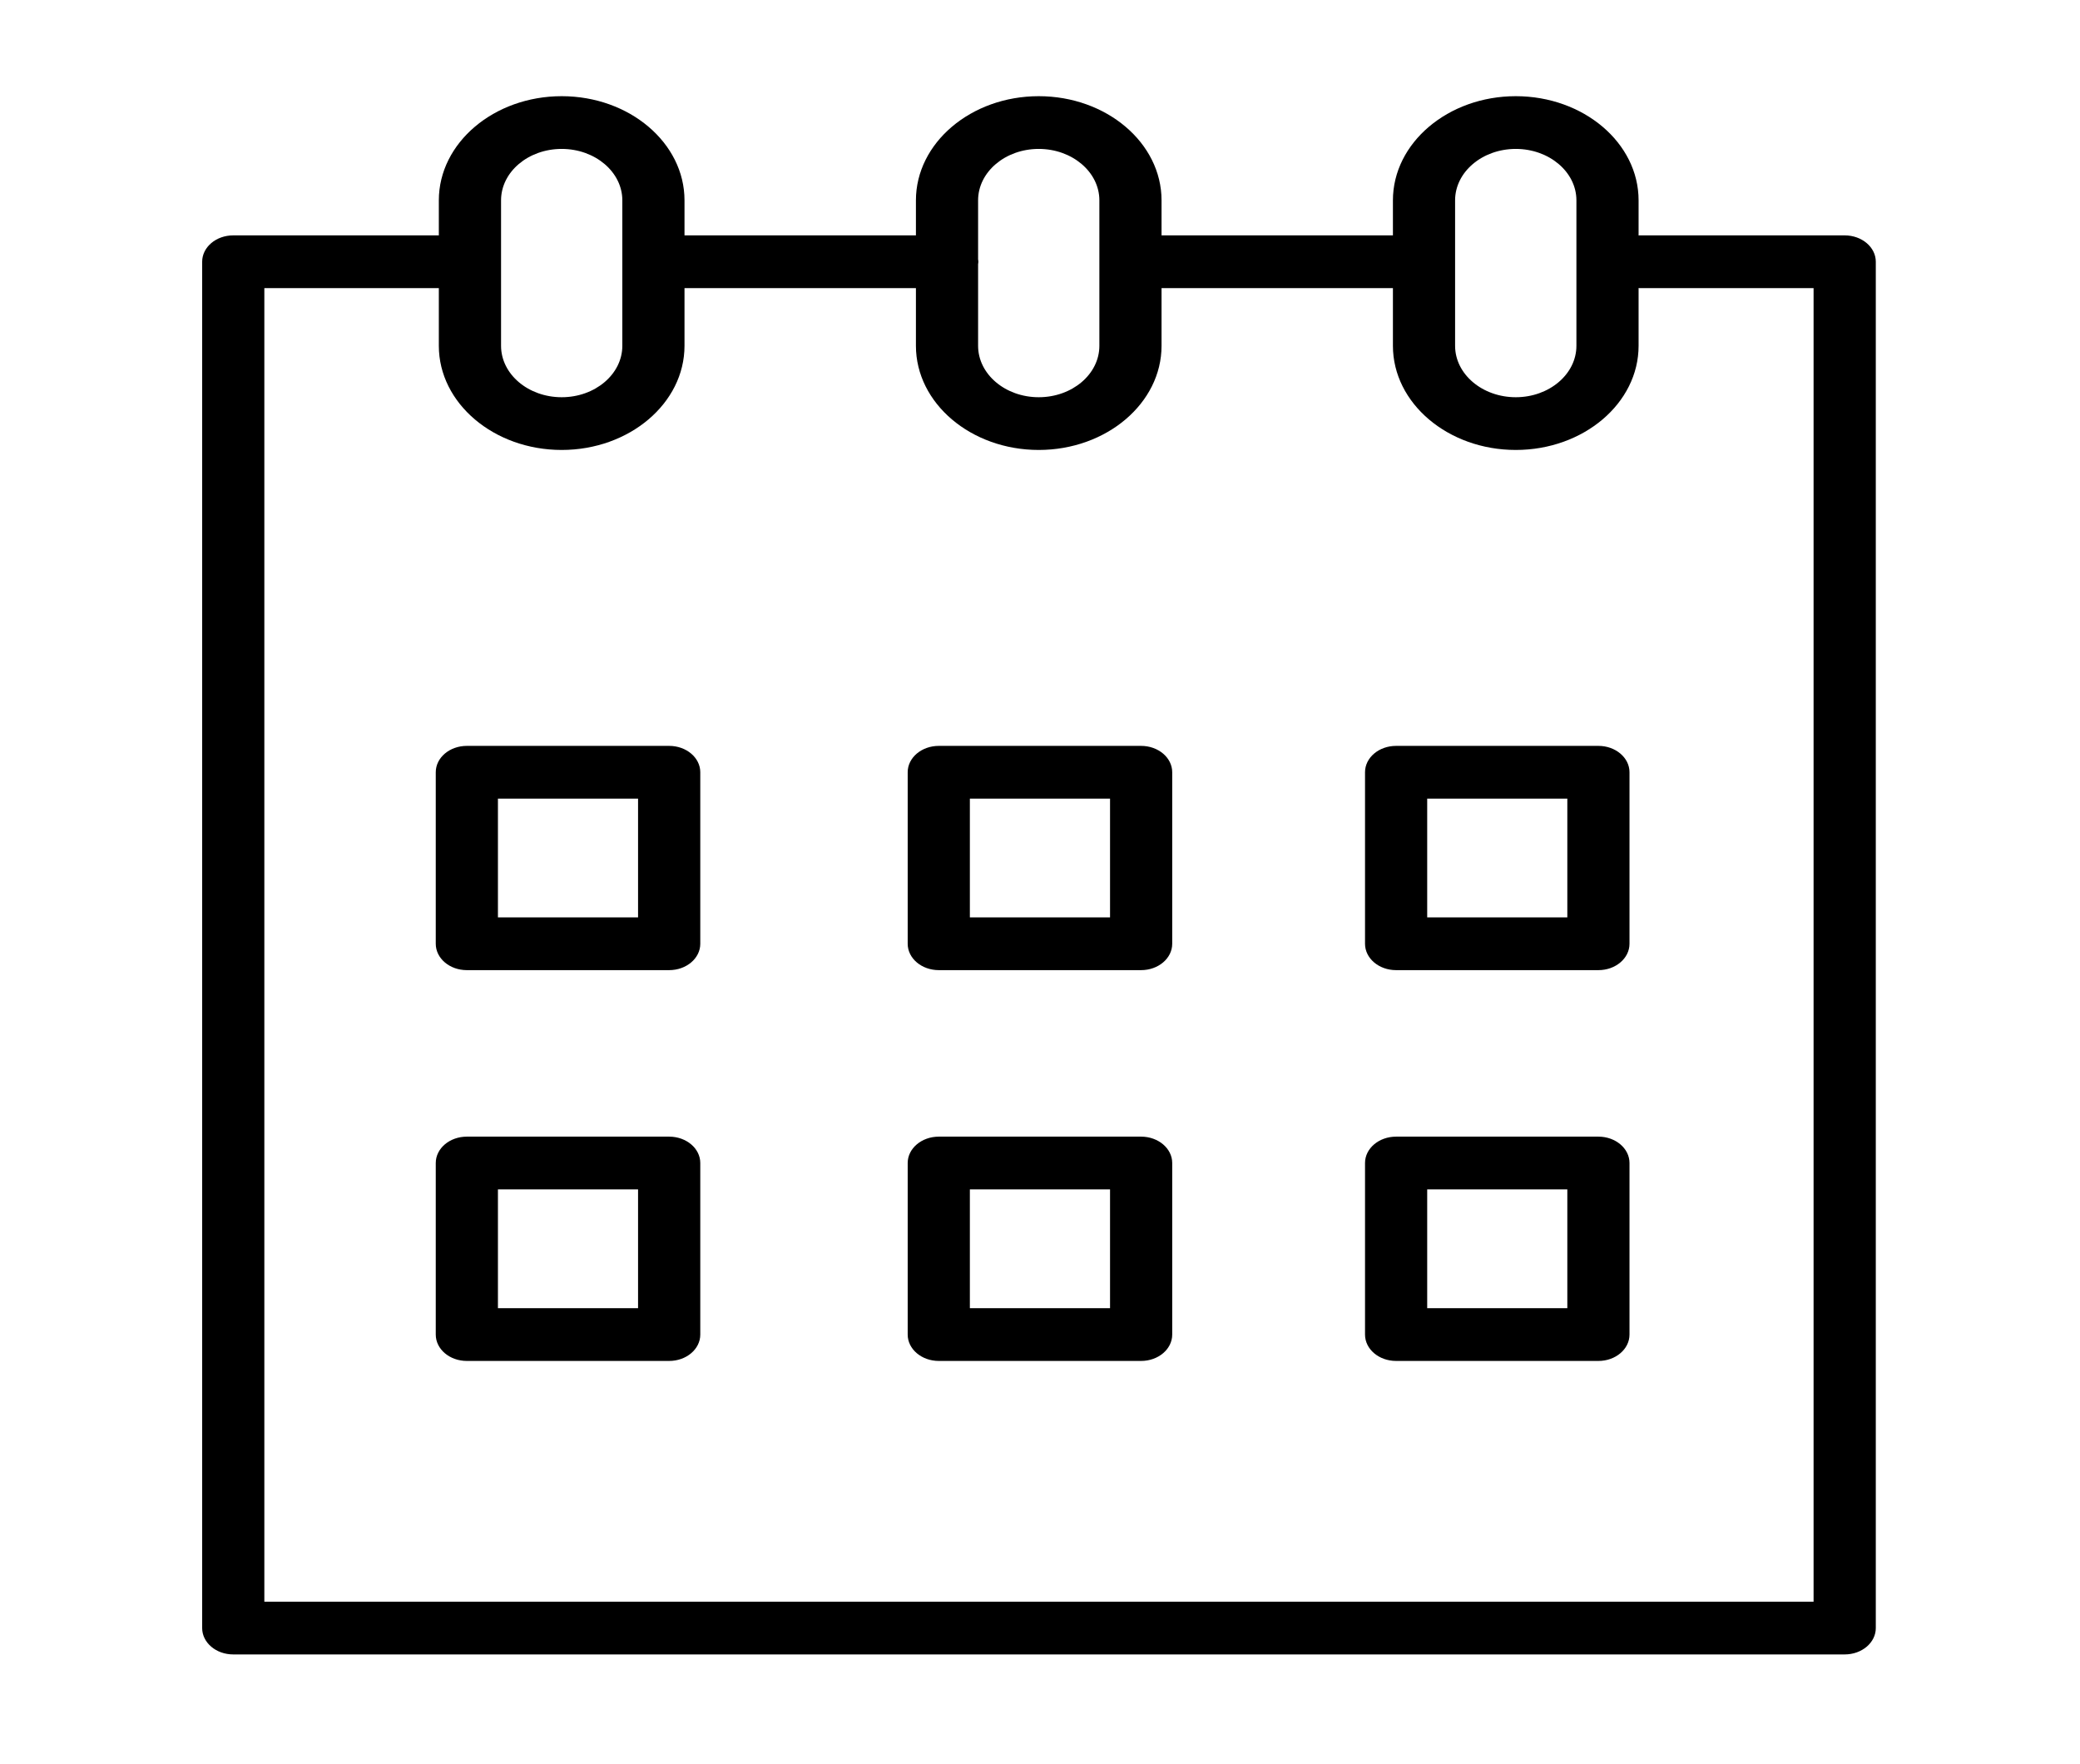
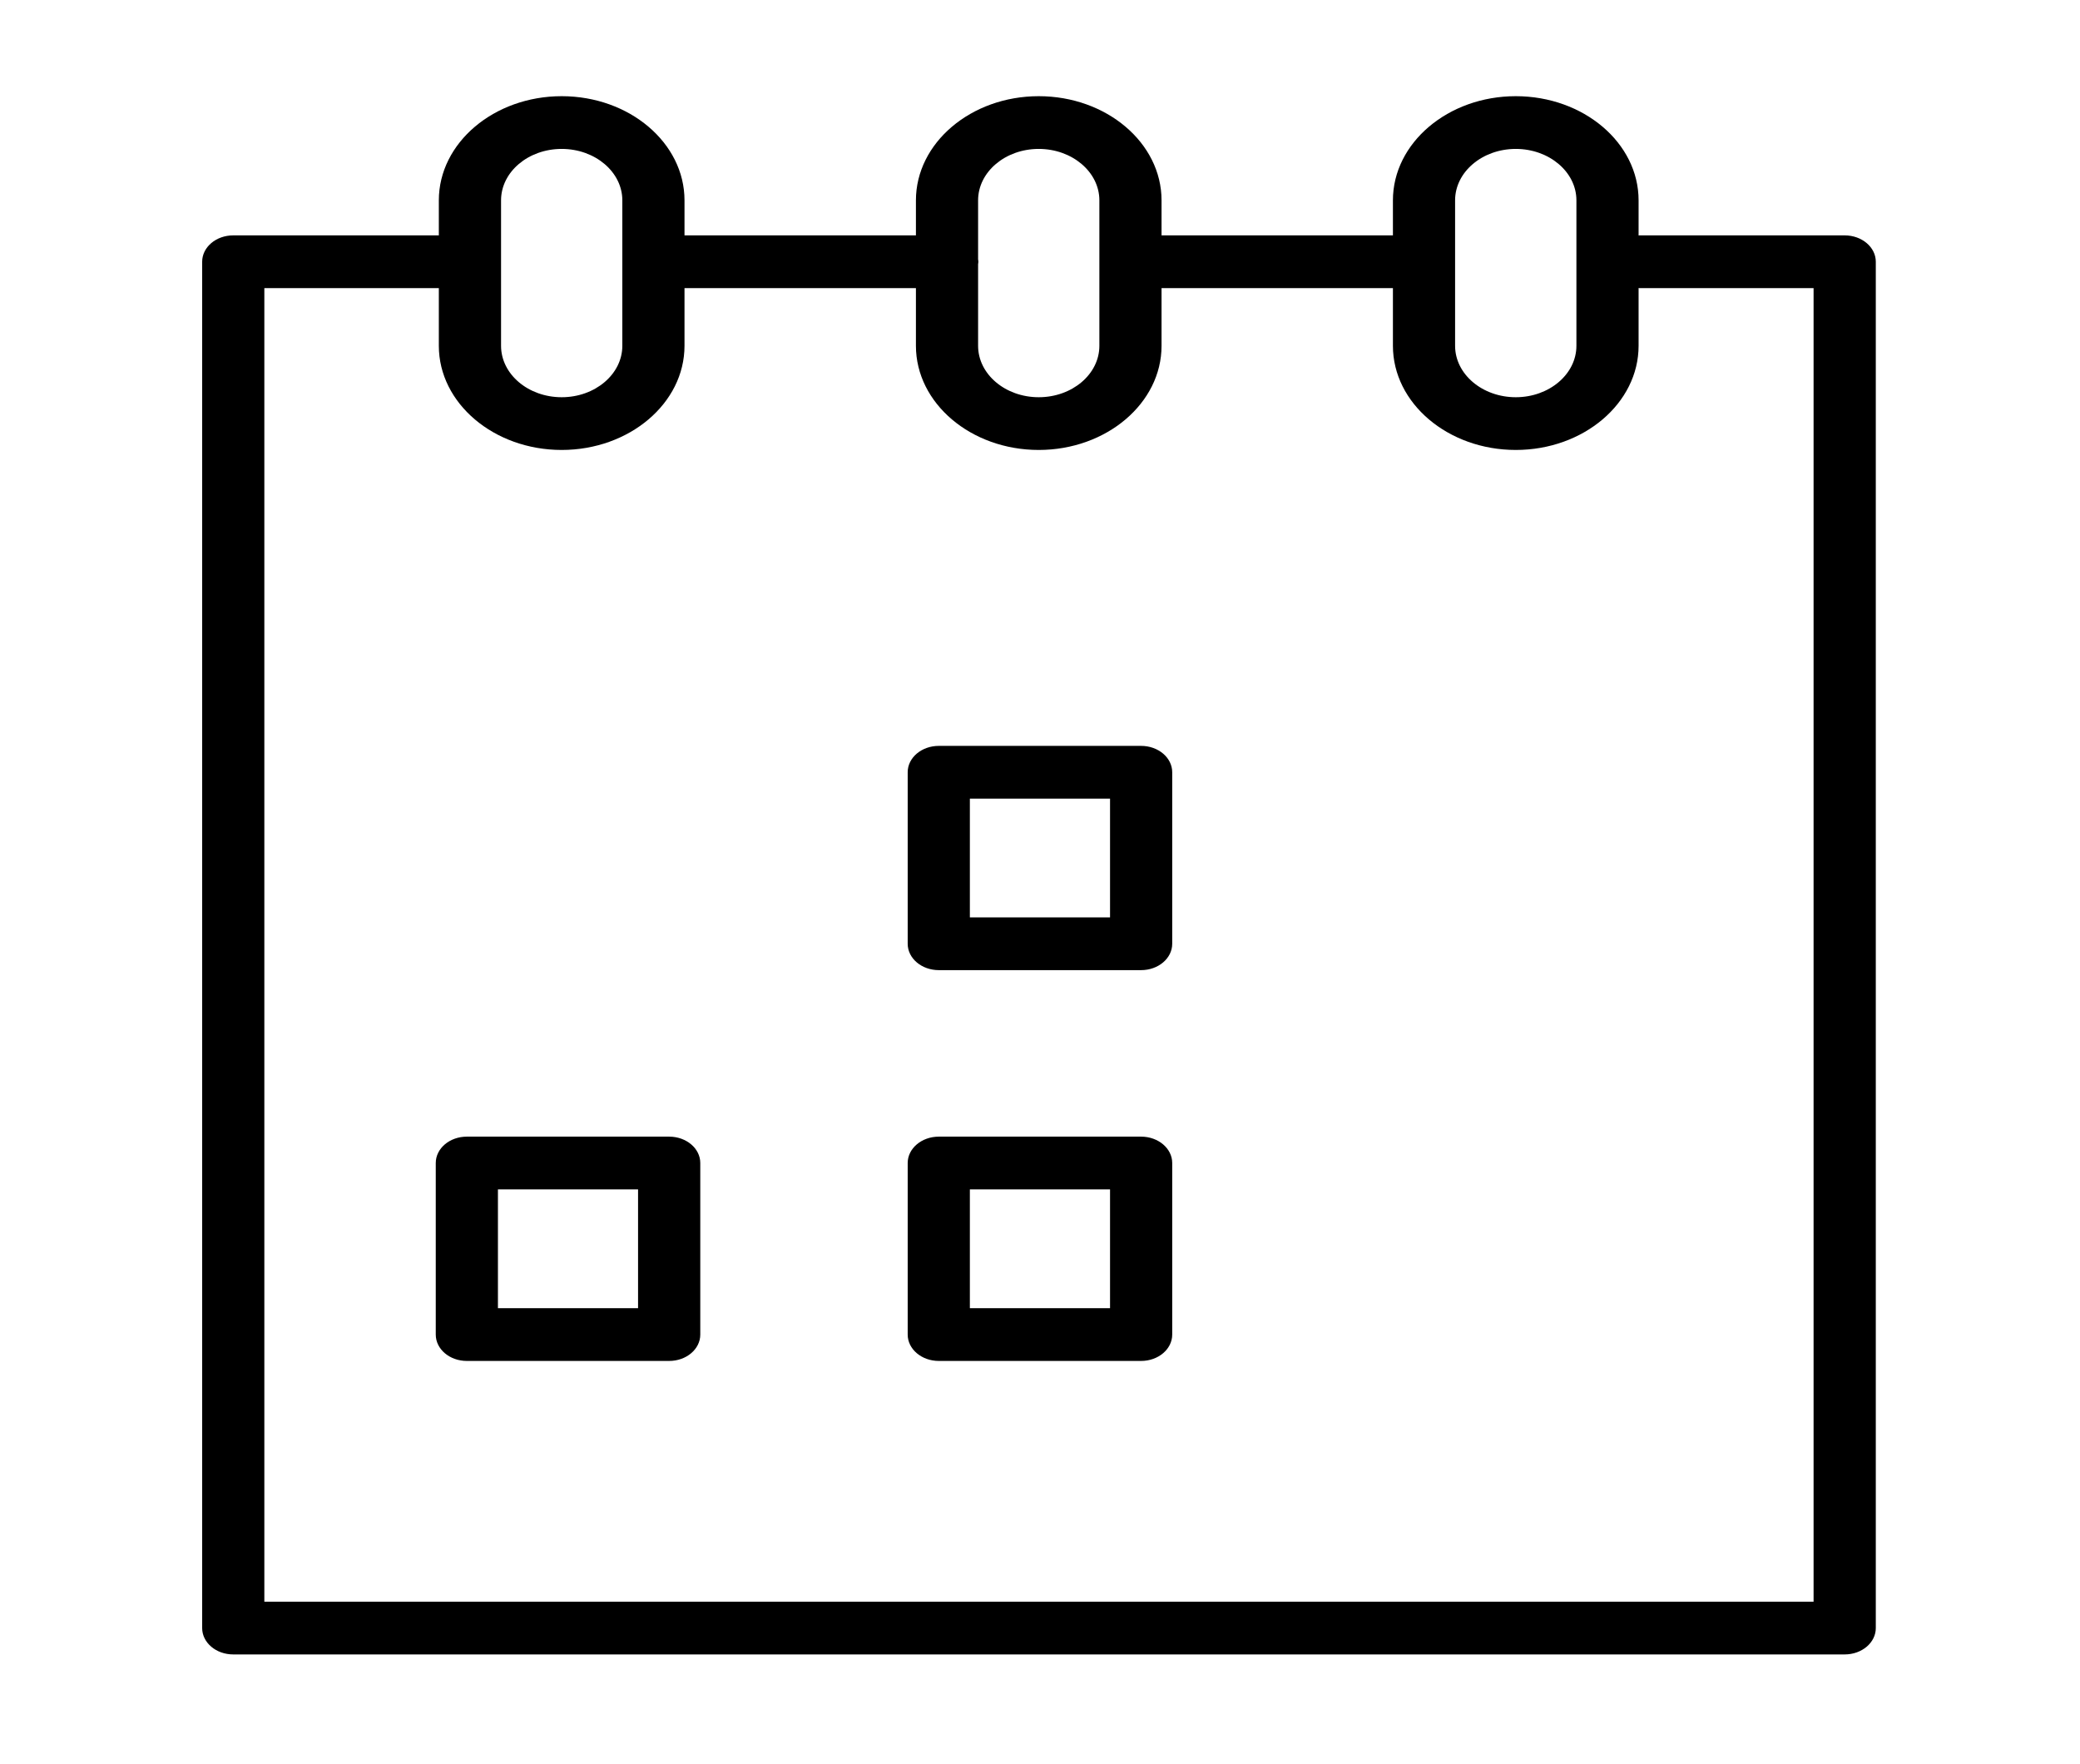
<svg xmlns="http://www.w3.org/2000/svg" width="46" height="39" viewBox="0 0 46 39" fill="none">
-   <path d="M14.799 16.494H10.324C9.944 16.494 9.637 16.754 9.637 17.077V20.87C9.637 21.192 9.944 21.453 10.324 21.453H14.799C15.179 21.453 15.487 21.192 15.487 20.87V17.077C15.487 16.755 15.179 16.494 14.799 16.494ZM14.111 20.287H11.012V17.66H14.111V20.287Z" fill="black" />
  <path d="M25.236 16.494H20.762C20.382 16.494 20.074 16.754 20.074 17.077V20.87C20.074 21.192 20.382 21.453 20.762 21.453H25.236C25.616 21.453 25.924 21.192 25.924 20.87V17.077C25.924 16.755 25.616 16.494 25.236 16.494ZM24.549 20.287H21.449V17.66H24.549V20.287Z" fill="black" />
-   <path d="M35.35 16.494H30.875C30.495 16.494 30.188 16.754 30.188 17.077V20.87C30.188 21.192 30.495 21.453 30.875 21.453H35.35C35.729 21.453 36.037 21.192 36.037 20.87V17.077C36.037 16.755 35.729 16.494 35.35 16.494ZM34.662 20.287H31.563V17.66H34.662V20.287Z" fill="black" />
  <path d="M14.799 25.135H10.324C9.944 25.135 9.637 25.396 9.637 25.718V29.512C9.637 29.834 9.944 30.095 10.324 30.095H14.799C15.179 30.095 15.487 29.834 15.487 29.512V25.718C15.487 25.396 15.179 25.135 14.799 25.135ZM14.111 28.929H11.012V26.301H14.111V28.929Z" fill="black" />
-   <path d="M25.236 25.135H20.762C20.382 25.135 20.074 25.396 20.074 25.718V29.512C20.074 29.834 20.382 30.095 20.762 30.095H25.236C25.616 30.095 25.924 29.834 25.924 29.512V25.718C25.924 25.396 25.616 25.135 25.236 25.135ZM24.549 28.929H21.449V26.301H24.549V28.929Z" fill="black" />
-   <path d="M35.35 25.135H30.875C30.495 25.135 30.188 25.396 30.188 25.718V29.512C30.188 29.834 30.495 30.095 30.875 30.095H35.35C35.729 30.095 36.037 29.834 36.037 29.512V25.718C36.037 25.396 35.729 25.135 35.35 25.135ZM34.662 28.929H31.563V26.301H34.662V28.929Z" fill="black" />
+   <path d="M25.236 25.135H20.762C20.382 25.135 20.074 25.396 20.074 25.718V29.512C20.074 29.834 20.382 30.095 20.762 30.095H25.236C25.616 30.095 25.924 29.834 25.924 29.512V25.718C25.924 25.396 25.616 25.135 25.236 25.135ZM24.549 28.929H21.449V26.301H24.549Z" fill="black" />
  <path d="M40.796 5.205H36.255C36.249 5.205 36.244 5.206 36.238 5.207V4.43C36.238 3.16 35.02 2.127 33.522 2.127C32.024 2.127 30.805 3.161 30.805 4.43V5.205H25.688V4.43C25.688 3.16 24.47 2.127 22.972 2.127C21.474 2.127 20.256 3.161 20.256 4.43V5.205H15.138V4.43C15.138 3.16 13.92 2.127 12.422 2.127C10.924 2.127 9.705 3.161 9.705 4.43V5.206C9.703 5.206 9.701 5.205 9.699 5.205H5.158C4.778 5.205 4.471 5.466 4.471 5.788V36.002C4.471 36.324 4.778 36.585 5.158 36.585H40.796C41.176 36.585 41.484 36.324 41.484 36.002V5.788C41.484 5.466 41.176 5.205 40.796 5.205ZM32.18 4.43C32.18 3.803 32.782 3.293 33.522 3.293C34.261 3.293 34.863 3.803 34.863 4.43V7.647C34.863 8.274 34.261 8.784 33.522 8.784C32.782 8.784 32.18 8.274 32.18 7.647V4.43ZM22.972 3.293C23.711 3.293 24.313 3.803 24.313 4.43V7.647C24.313 8.274 23.712 8.784 22.972 8.784C22.232 8.784 21.631 8.274 21.631 7.647V5.842C21.633 5.824 21.637 5.807 21.637 5.788C21.637 5.769 21.633 5.751 21.631 5.733V4.43C21.631 3.803 22.232 3.293 22.972 3.293ZM11.081 4.43C11.081 3.803 11.682 3.293 12.422 3.293C13.161 3.293 13.763 3.803 13.763 4.43V7.647C13.763 8.274 13.162 8.784 12.422 8.784C11.682 8.784 11.081 8.274 11.081 7.647V4.43ZM40.108 35.419H5.846V6.371H9.699C9.701 6.371 9.703 6.371 9.705 6.371V7.647C9.705 8.917 10.924 9.95 12.422 9.95C13.919 9.95 15.138 8.917 15.138 7.647V6.371H20.256V7.647C20.256 8.917 21.474 9.95 22.972 9.95C24.469 9.95 25.688 8.917 25.688 7.647V6.371H30.805V7.647C30.805 8.917 32.024 9.95 33.522 9.95C35.02 9.95 36.238 8.917 36.238 7.647V6.369C36.244 6.369 36.249 6.371 36.255 6.371H40.108V35.419Z" fill="black" />
</svg>